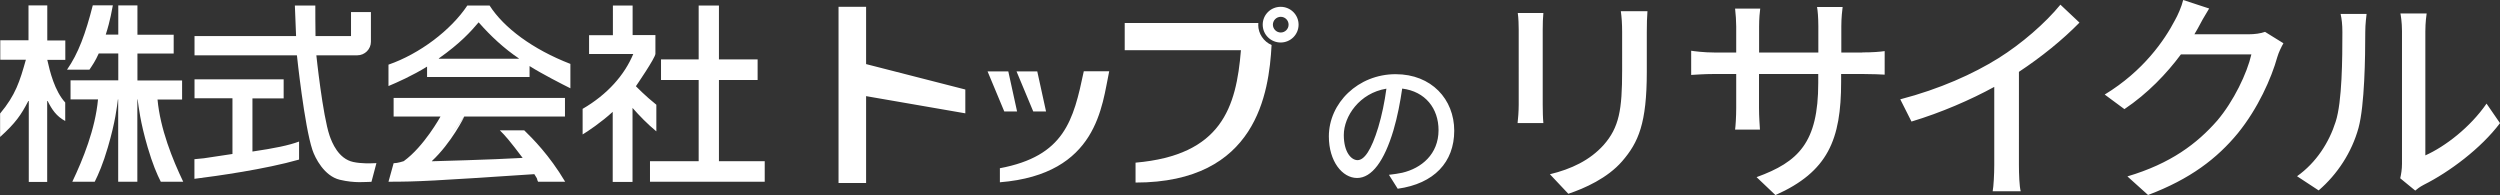
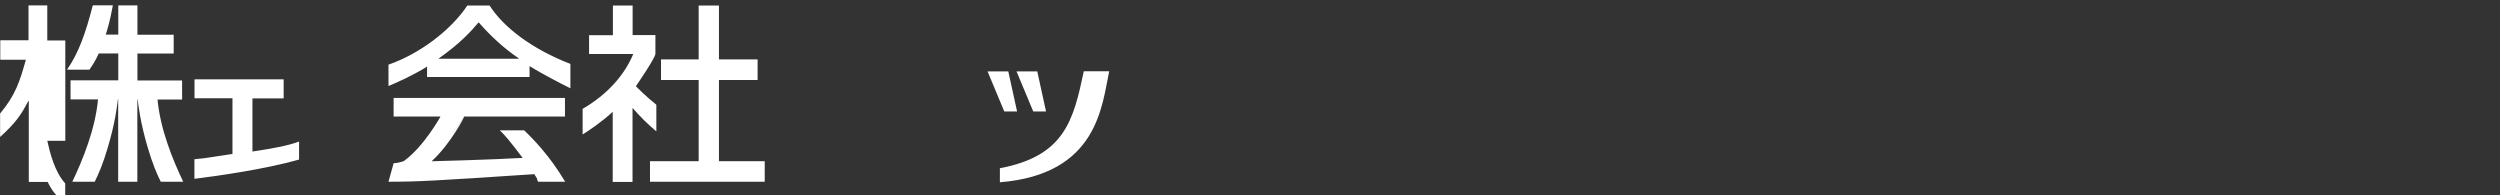
<svg xmlns="http://www.w3.org/2000/svg" id="_繝ｬ繧､繝､繝ｼ_1" viewBox="0 0 267.58 20.88">
  <rect x="0" y="0" width="267.58" height="20.88" fill="#333333" stroke="none" />
  <defs>
    <style>.cls-1{fill:#fff}</style>
  </defs>
  <path d="M0 .58h139v19H0z" style="fill:none" />
-   <path d="M5.02.58H3.05v3.73H.03v2.08h2.74c-.66 2.34-1.1 3.77-2.76 5.76v2.51c1.65-1.49 2.25-2.36 3.02-3.85h.05v8.66h1.97v-8.66h.05c.45.91.94 1.64 1.88 2.14v-1.98c-1.13-1.23-1.64-3.3-1.92-4.56h1.93V4.33H5.06V.58ZM16.88 10.65h2.61V8.61h-4.78V5.73h3.88V3.72h-3.88V.58h-2.05V3.7h-1.34c.51-1.58.66-2.68.76-3.13H9.93C9.16 3.6 8.38 5.73 7.17 7.46h2.4c.32-.48.62-.89 1-1.74h2.09V8.6H7.55v2.04h2.94c-.29 3.17-1.61 6.42-2.75 8.81h2.4c.39-.78.89-1.92 1.41-3.7.81-2.77.96-4.29 1.07-5.11h.03v8.81h2.05v-8.81h.03c.12.81.26 2.34 1.07 5.11.52 1.78 1.01 2.92 1.41 3.7h2.4c-1.14-2.38-2.46-5.64-2.75-8.81ZM20.8 17.04c.51-.04.73-.08 1.02-.1.5-.08 2.52-.38 3.06-.46v-5.96h-4.06V8.49h9.54v2.04h-3.34v5.69c2.38-.35 3.89-.66 4.99-1.07v1.93c-3.61 1.03-8.72 1.75-11.2 2.06v-2.1ZM46.97 6.29v-.04c2.31-1.63 3.43-2.88 4.26-3.86 1.28 1.46 2.71 2.79 4.3 3.86v.04h-8.56Zm-.77 10.97c2.12-1.96 3.5-4.78 3.5-4.78l-3.5 4.78Zm3.49-4.79h10.78v-1.99H42.13v1.99h5.02s-1.76 3.21-3.94 4.78c0 0-.65.22-1.08.22l-.55 1.98c3.14 0 4.77-.09 15.61-.81.54.84.15.33.4.81h2.9c-1.7-2.86-3.5-4.64-4.38-5.5H53.5c.6.59 1.07 1.14 2.44 2.95-3.19.19-9.72.36-9.72.36m-.52-9.02h10.98V7.07c1.26.8 3.5 1.95 4.37 2.38V6.84C57.02 5.28 53.93 2.98 52.4.59h-2.38c-1.76 2.65-5.12 5.18-8.44 6.33v2.29c.89-.37 2.56-1.11 4.13-2.08v1.1ZM67.69 19.47h-2.11v-7.5c-1.18 1.09-2.71 2.12-3.22 2.42v-2.74c2.66-1.54 4.49-3.63 5.42-5.87h-4.73V3.77h2.55V.59h2.11v3.16h2.44v2.01c0 .43-2.09 3.47-2.09 3.47s1.03 1.06 2.19 1.98v2.85c-.95-.78-1.82-1.68-2.55-2.51v7.89ZM74.77.59h2.18v5.77h4.14v2.2h-4.14v8.69h4.9v2.2H69.57v-2.2h5.21V8.56h-4.03v-2.2h4.03V.59ZM110.59 11.93l-1.79-4.29h2.22l.94 4.29h-1.37Zm-3.1 0-1.79-4.29h2.22l.94 4.29h-1.37Zm-.49 6.08c6.94-1.3 7.89-5.11 9-10.38h2.72c-.78 3.64-1.2 11.03-11.7 11.88V18Z" class="cls-1" />
-   <path d="M134.68 2.64v-.18h-14.3v2.91h12.44c-.5 6.12-2.06 11.24-11.28 12.04v2.13c12.98 0 14.28-9.61 14.56-14.72-.84-.37-1.43-1.2-1.43-2.17Z" style="fill-rule:evenodd;fill:#fff" />
-   <path d="M33.85 5.92h4.39c.81 0 1.46-.66 1.46-1.45V1.29h-2.13v2.57h-3.8c-.02-1.46-.02-2.22-.02-3.27h-2.19c.02.33.08 2.18.13 3.27H20.82v2.06h10.96s.79 7.53 1.66 10.13c.28.84 1.25 2.79 2.93 3.19 1.63.39 2.75.22 3.39.22l.53-2c-.7.03-1.62.06-2.47-.12-1.61-.34-2.29-2.1-2.54-2.81-.75-2.21-1.42-8.61-1.42-8.61ZM103.32 9.58 92.7 6.86V.73h-2.95v18.86h2.95v-9.3l10.62 1.84V9.59ZM135.15 2.64c0-1.06.86-1.91 1.92-1.91s1.92.85 1.92 1.91-.86 1.91-1.92 1.91-1.92-.85-1.92-1.91Zm1.93.84c.46 0 .84-.37.84-.84s-.38-.84-.84-.84-.84.38-.84.84.38.84.84.84ZM149.38 7.94c-4.02 0-7.15 3.09-7.15 6.66 0 2.67 1.44 4.45 3.02 4.45s2.91-1.82 3.89-5.09c.44-1.49.73-3.04.94-4.48 2.48.31 3.89 2.13 3.89 4.45 0 2.58-1.84 4.08-3.89 4.56-.4.08-.86.16-1.42.22l.94 1.49c3.9-.54 6.05-2.85 6.05-6.21s-2.43-6.05-6.27-6.05Zm-4.08 9.2c-.67 0-1.47-.85-1.47-2.69 0-2 1.68-4.49 4.56-4.96-.19 1.41-.49 2.87-.87 4.13-.75 2.46-1.5 3.52-2.22 3.52ZM256.9 19.08c.1-.41.19-.98.19-1.54V3.34c0-.98-.14-1.78-.17-1.9h2.81c-.02.12-.14.94-.14 1.92v13.27c2.11-.94 4.8-3 6.55-5.54l1.44 2.09c-2.04 2.71-5.42 5.23-8.16 6.6-.46.24-.72.46-.91.62l-1.61-1.32Zm-11.04-.22c2.06-1.46 3.43-3.62 4.13-5.83.7-2.14.72-6.82.72-9.6 0-.82-.07-1.39-.19-1.94h2.78c-.02.22-.14 1.08-.14 1.92 0 2.74-.07 7.85-.72 10.27-.72 2.62-2.26 4.97-4.27 6.7l-2.3-1.51ZM242.43 3.41c-.46.17-1.1.26-1.8.26h-5.76c.12-.21.25-.42.36-.62.24-.48.77-1.42 1.22-2.14L233.67 0c-.17.72-.6 1.68-.89 2.18-1.1 2.11-3.36 5.42-7.51 7.94l2.11 1.56c2.5-1.68 4.52-3.8 6.05-5.86h7.54c-.46 2.02-1.9 5.02-3.65 7.08-2.16 2.47-4.99 4.61-9.62 5.98l2.21 1.99c4.51-1.7 7.39-3.91 9.62-6.62 2.14-2.64 3.58-5.86 4.22-8.16.14-.48.43-1.08.65-1.46l-1.97-1.22ZM216.09 7.69c2.39-1.58 4.66-3.41 6.48-5.27L220.53.5c-1.61 1.97-4.15 4.18-6.65 5.74-2.66 1.66-6.26 3.29-10.49 4.39l1.2 2.38c3.16-.95 6.34-2.33 8.86-3.71v8.36c0 .96-.07 2.3-.17 2.81h3c-.14-.53-.19-1.85-.19-2.81V7.69ZM199.34 5.62h-2.26V2.81c0-.94.1-1.73.14-2.06h-2.74c.07.34.14 1.13.14 2.06v2.81h-6.34V2.84c0-.86.07-1.58.12-1.92h-2.69c.07.62.12 1.34.12 1.92v2.78h-2.35c-1.08 0-2.18-.14-2.47-.19v2.59c.38-.02 1.37-.1 2.47-.1h2.35v3.62c0 .98-.07 1.99-.12 2.33h2.66c-.02-.34-.1-1.37-.1-2.33V7.92h6.34v.96c0 6.38-2.11 8.45-6.6 10.08l2.02 1.92c5.62-2.5 7.03-5.93 7.03-12.12v-.84h2.26c1.15 0 2.02.05 2.4.07V5.47c-.48.07-1.25.14-2.4.14ZM176.33 1.2c-.05.62-.07 1.34-.07 2.23v4.25c0 5.52-.89 7.56-2.64 9.58-1.56 1.8-4.01 2.9-5.76 3.48l-1.97-2.09c2.28-.55 4.27-1.49 5.74-3.12 1.68-1.9 1.99-3.79 1.99-7.97V3.43c0-.89-.05-1.61-.14-2.23h2.86Zm-11.14.19c-.05.5-.07 1.13-.07 1.78v8.06c0 .6.02 1.46.07 1.94h-2.76c.05-.41.12-1.25.12-1.97V3.17c0-.43-.02-1.27-.1-1.78h2.74Z" class="cls-1" />
+   <path d="M5.02.58H3.05v3.73H.03v2.08h2.74c-.66 2.34-1.1 3.77-2.76 5.76v2.51c1.65-1.49 2.25-2.36 3.02-3.85h.05v8.66h1.97h.05c.45.91.94 1.64 1.88 2.14v-1.98c-1.13-1.23-1.64-3.3-1.92-4.56h1.93V4.33H5.06V.58ZM16.88 10.65h2.61V8.61h-4.78V5.73h3.88V3.72h-3.88V.58h-2.05V3.7h-1.34c.51-1.58.66-2.68.76-3.13H9.93C9.16 3.6 8.38 5.73 7.17 7.46h2.4c.32-.48.62-.89 1-1.74h2.09V8.6H7.55v2.04h2.94c-.29 3.17-1.61 6.42-2.75 8.81h2.4c.39-.78.89-1.92 1.41-3.7.81-2.77.96-4.29 1.07-5.11h.03v8.81h2.05v-8.81h.03c.12.81.26 2.34 1.07 5.11.52 1.78 1.01 2.92 1.41 3.7h2.4c-1.14-2.38-2.46-5.64-2.75-8.81ZM20.8 17.04c.51-.04.73-.08 1.02-.1.5-.08 2.52-.38 3.06-.46v-5.96h-4.06V8.49h9.54v2.04h-3.34v5.69c2.38-.35 3.89-.66 4.99-1.07v1.93c-3.61 1.03-8.72 1.75-11.2 2.06v-2.1ZM46.97 6.29v-.04c2.31-1.63 3.43-2.88 4.26-3.86 1.28 1.46 2.71 2.79 4.3 3.86v.04h-8.56Zm-.77 10.97c2.12-1.96 3.5-4.78 3.5-4.78l-3.5 4.78Zm3.49-4.79h10.78v-1.99H42.13v1.99h5.02s-1.76 3.21-3.94 4.78c0 0-.65.22-1.08.22l-.55 1.98c3.14 0 4.77-.09 15.61-.81.54.84.15.33.4.81h2.9c-1.7-2.86-3.5-4.64-4.38-5.5H53.5c.6.59 1.07 1.14 2.44 2.95-3.19.19-9.72.36-9.72.36m-.52-9.02h10.98V7.07c1.26.8 3.5 1.95 4.37 2.38V6.84C57.02 5.28 53.93 2.98 52.4.59h-2.38c-1.76 2.65-5.12 5.18-8.44 6.33v2.29c.89-.37 2.56-1.11 4.13-2.08v1.1ZM67.69 19.47h-2.11v-7.5c-1.18 1.09-2.71 2.12-3.22 2.42v-2.74c2.66-1.54 4.49-3.63 5.42-5.87h-4.73V3.77h2.55V.59h2.11v3.16h2.44v2.01c0 .43-2.09 3.47-2.09 3.47s1.03 1.06 2.19 1.98v2.85c-.95-.78-1.82-1.68-2.55-2.51v7.89ZM74.77.59h2.18v5.77h4.14v2.2h-4.14v8.69h4.9v2.2H69.57v-2.2h5.21V8.56h-4.03v-2.2h4.03V.59ZM110.59 11.93l-1.79-4.29h2.22l.94 4.29h-1.37Zm-3.1 0-1.79-4.29h2.22l.94 4.29h-1.37Zm-.49 6.08c6.94-1.3 7.89-5.11 9-10.38h2.72c-.78 3.64-1.2 11.03-11.7 11.88V18Z" class="cls-1" />
</svg>